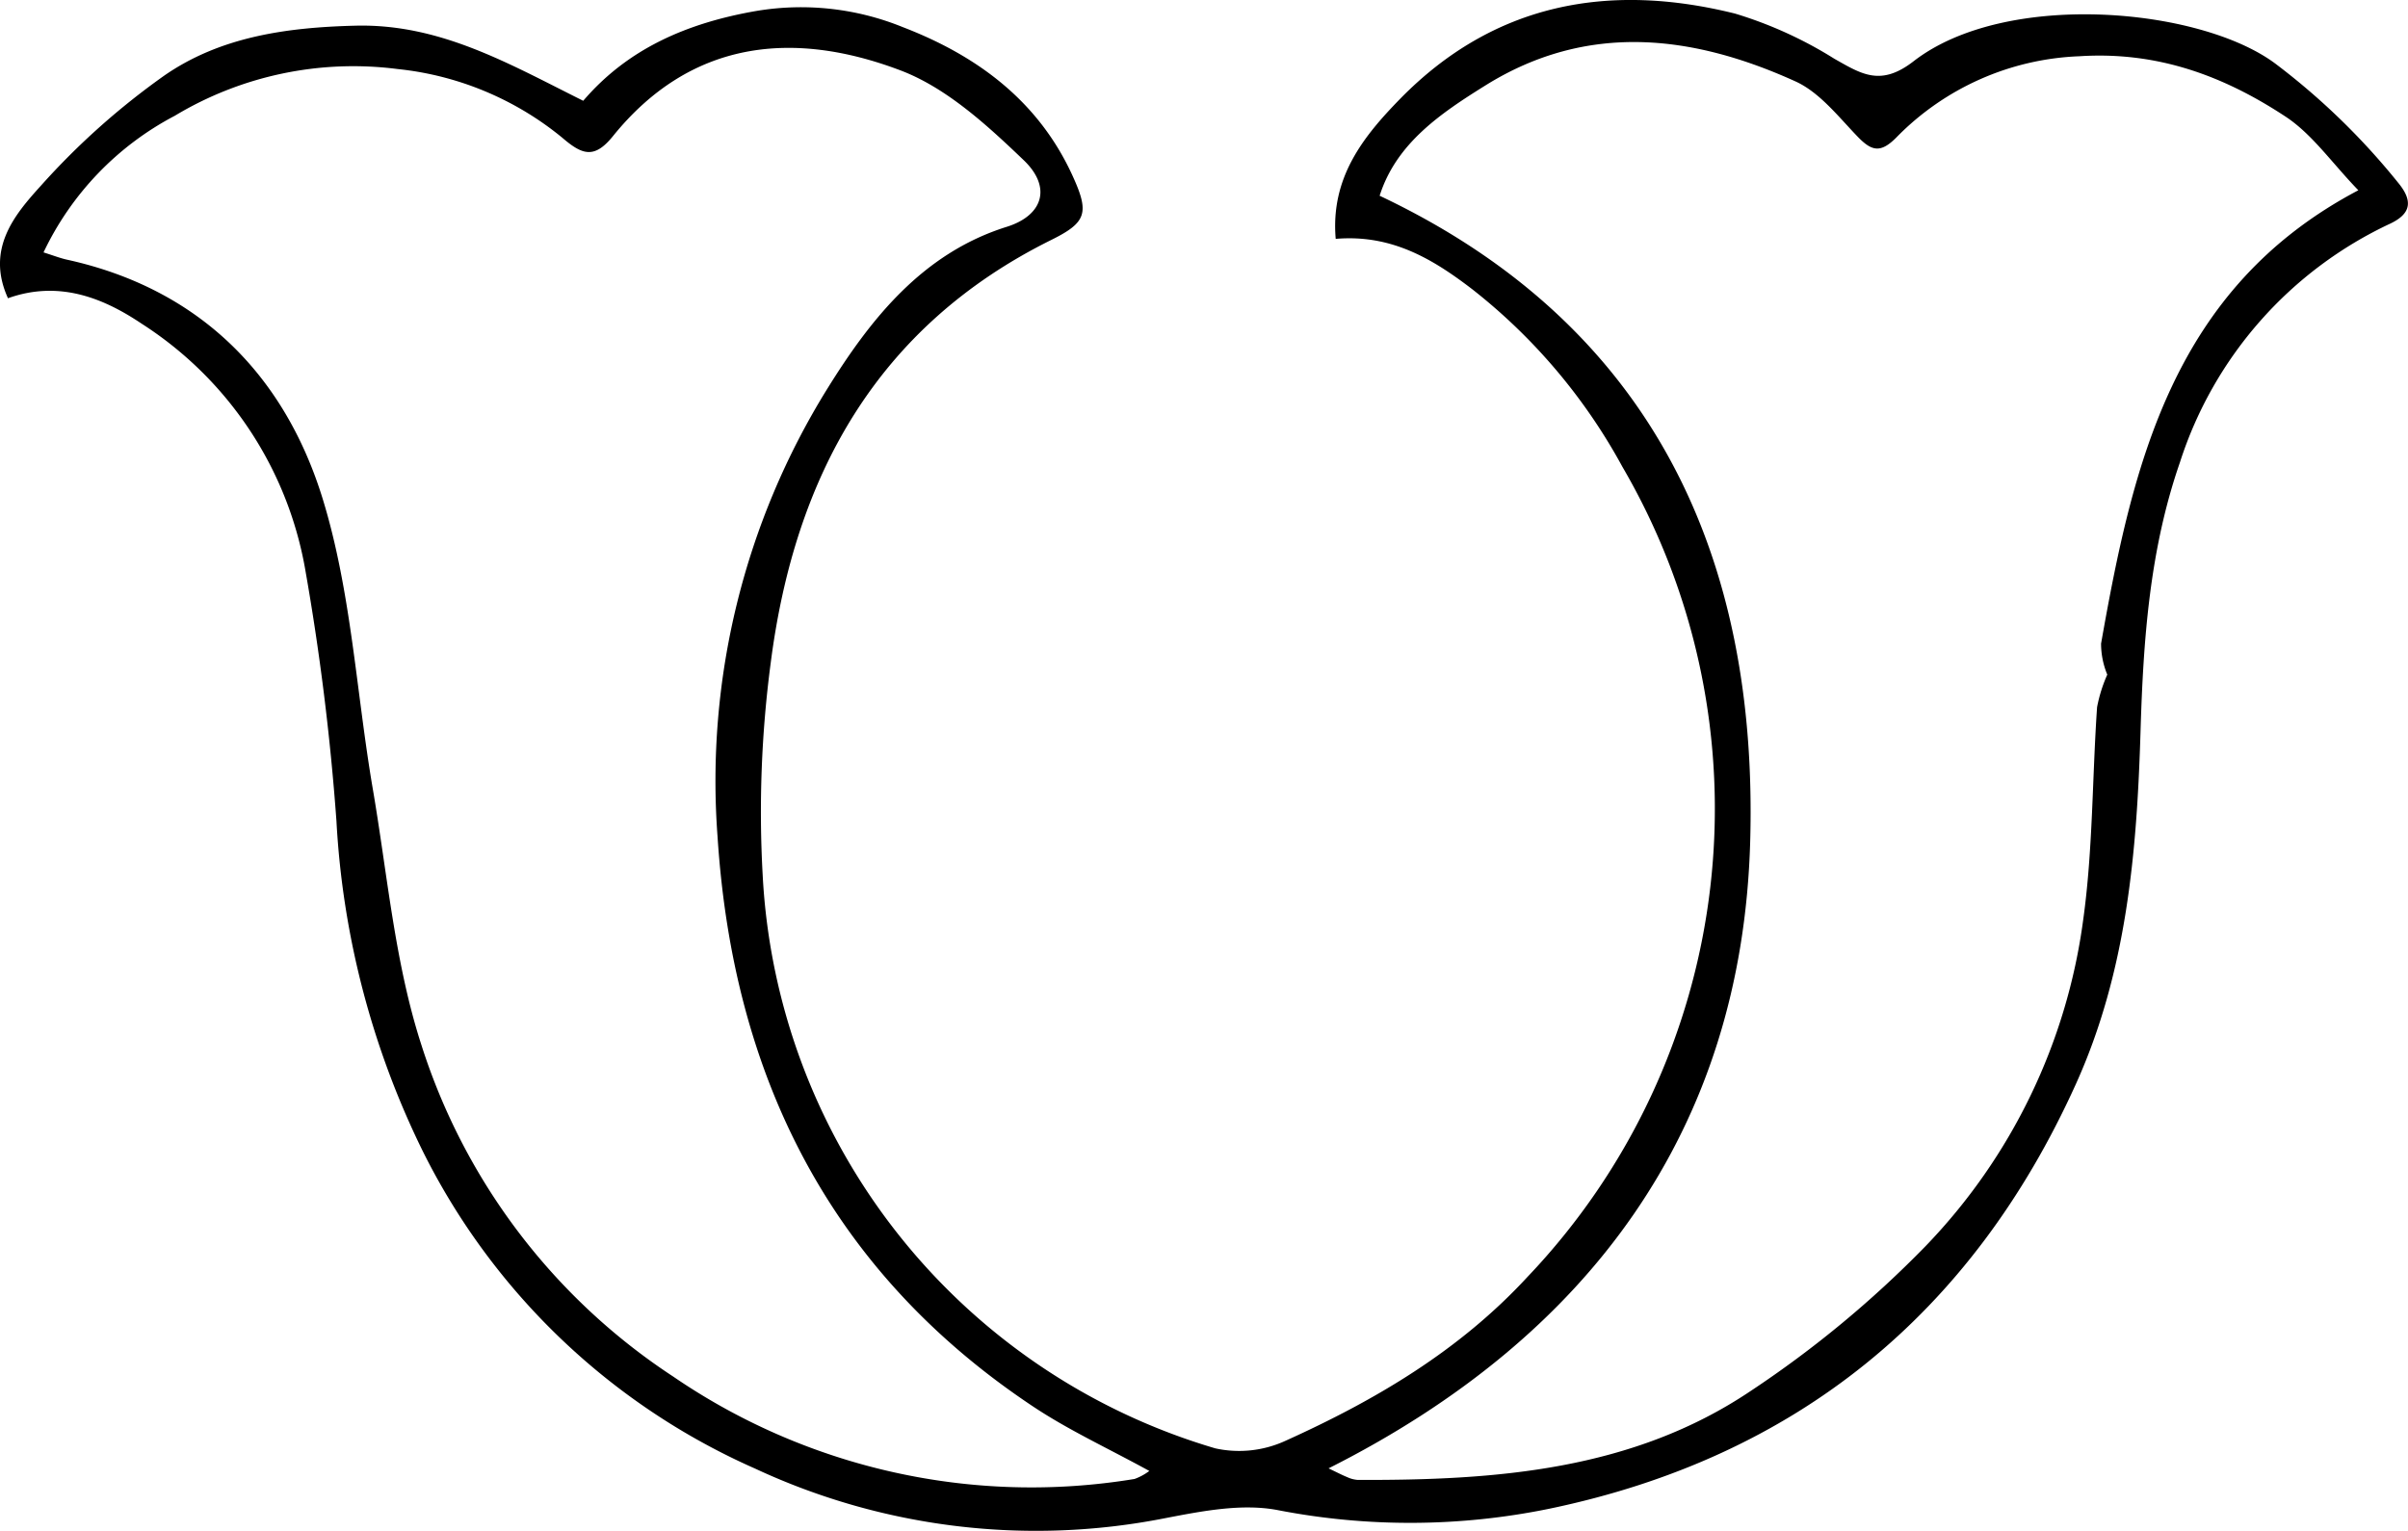
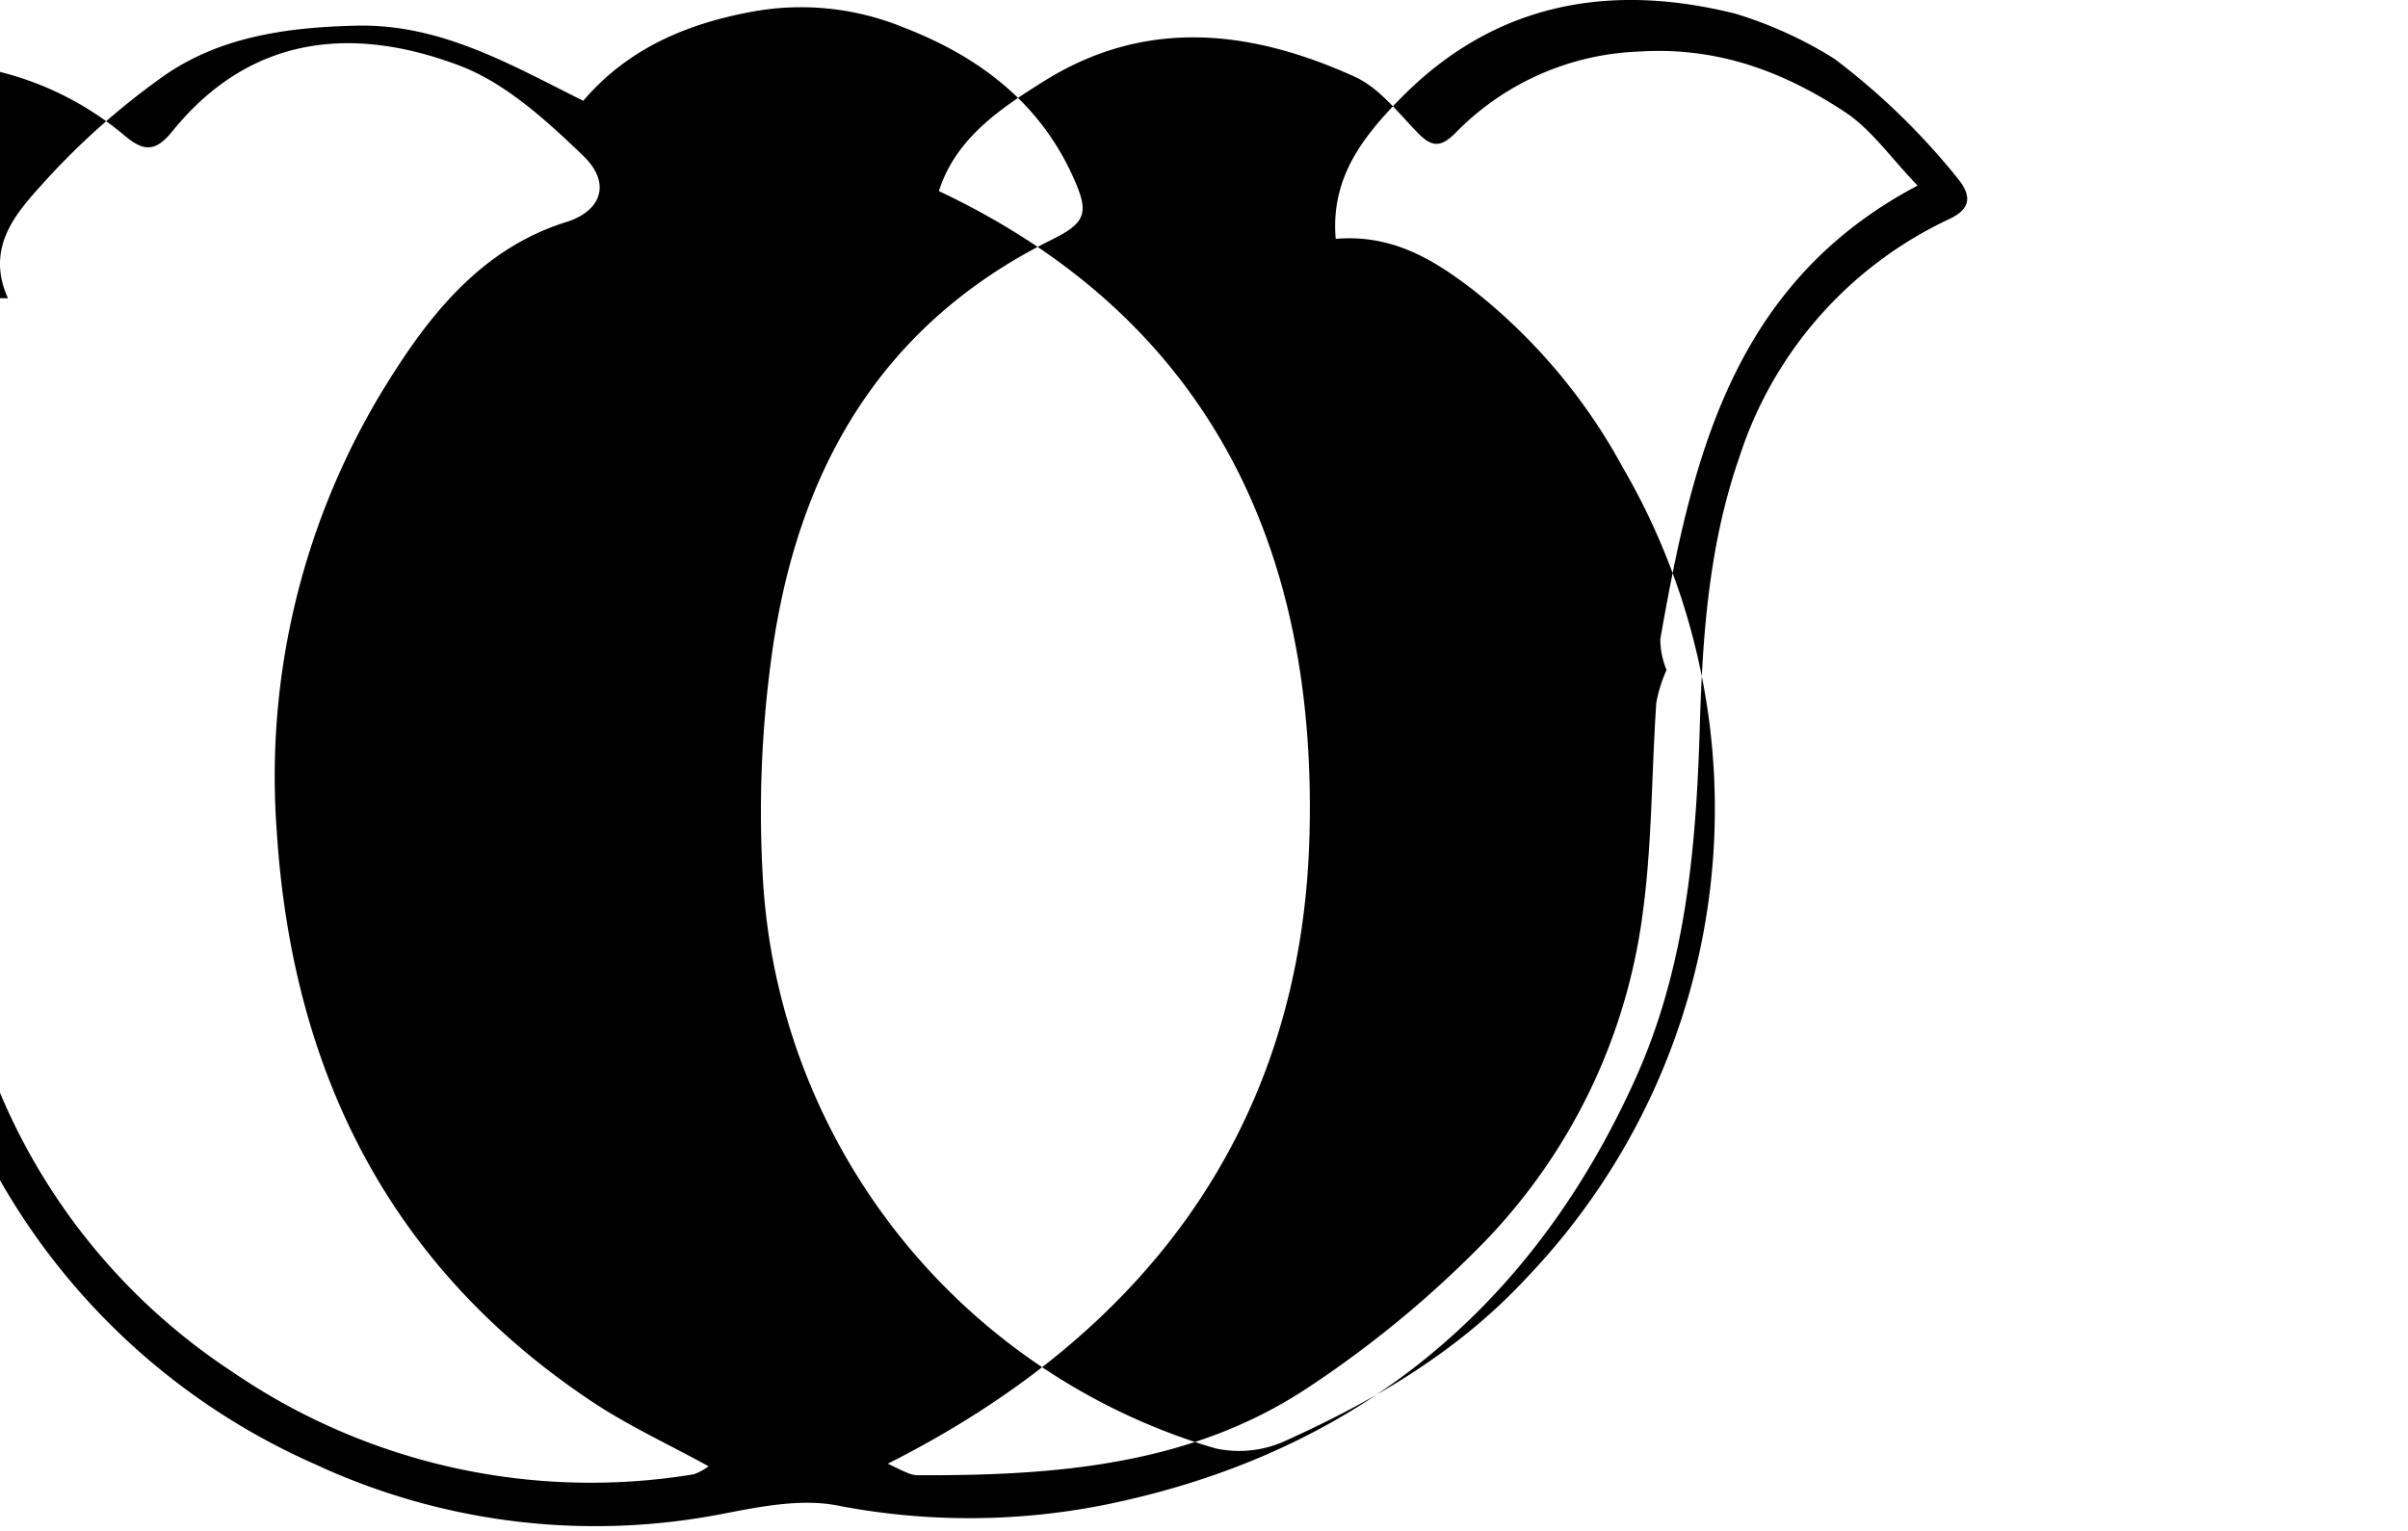
<svg xmlns="http://www.w3.org/2000/svg" width="172.767" height="109.868" viewBox="0 0 172.767 109.868">
-   <path id="Tracé_322" data-name="Tracé 322" d="M469.573,2632.13c-1.616-3.56.5-6.026,2.372-8.094a52.708,52.708,0,0,1,8.806-7.865c4.044-2.822,8.835-3.485,13.76-3.606,6.069-.149,11,2.734,16.333,5.391,3.194-3.735,7.435-5.582,12.421-6.448a19.379,19.379,0,0,1,10.5,1.158c5.271,2.026,9.7,5.244,12.172,10.636,1.226,2.677,1.05,3.37-1.5,4.634-12.557,6.224-18.421,17-20.138,30.337a81.6,81.6,0,0,0-.579,15.269,45.355,45.355,0,0,0,32.473,41.128,7.955,7.955,0,0,0,5.035-.542c6.441-2.907,12.473-6.461,17.354-11.753a48.714,48.714,0,0,0,6.817-58.156,41.183,41.183,0,0,0-10.757-12.728c-2.838-2.178-5.8-3.967-9.81-3.625-.379-4.389,1.968-7.328,4.6-10.028,6.744-6.908,15.005-8.394,24.054-6.14a29.435,29.435,0,0,1,7.121,3.24c1.958,1.107,3.324,2.012,5.689.178,6.6-5.114,20.512-3.864,25.933.158a49.849,49.849,0,0,1,8.837,8.571c1.038,1.26.96,2.19-.554,2.917a28.537,28.537,0,0,0-15.11,17.145c-2.179,6.279-2.63,12.757-2.825,19.287-.26,8.692-.99,17.263-4.646,25.345-7.472,16.522-20.1,26.782-37.756,30.461a49.725,49.725,0,0,1-19.514.1c-2.562-.488-5.418.073-8.058.58a47.7,47.7,0,0,1-29.416-3.552,48.532,48.532,0,0,1-23.829-22.733,61.183,61.183,0,0,1-6.221-23.766,178.188,178.188,0,0,0-2.257-18.138,26.345,26.345,0,0,0-11.705-17.53c-2.512-1.684-5.775-3.21-9.606-1.833m168.629-7.756c-1.9-1.965-3.3-4.017-5.215-5.28-4.434-2.921-9.191-4.7-14.81-4.332a19.383,19.383,0,0,0-13.113,5.825c-1.137,1.148-1.772.991-2.786-.061-1.383-1.436-2.726-3.176-4.46-3.962-7.4-3.356-14.952-4.26-22.254.3-3.189,1.99-6.38,4.139-7.576,7.909,19.742,9.335,27.16,26.089,26.586,46.357-.587,20.7-11.591,35.578-30.251,44.978.628.3.975.483,1.338.629a2.139,2.139,0,0,0,.754.2c9.894.037,19.71-.677,28.2-6.386a76.56,76.56,0,0,0,12.541-10.391,41.632,41.632,0,0,0,11.311-23.427c.7-5.033.644-10.17.995-15.255a10.587,10.587,0,0,1,.732-2.336,5.848,5.848,0,0,1-.445-2.227c2.278-12.907,5.145-25.516,18.453-32.532m-86.739,91.911c-2.954-1.623-5.776-2.919-8.33-4.619-14.583-9.7-21.533-23.74-22.646-40.881a53.39,53.39,0,0,1,7.887-32.192c3.043-4.9,6.771-9.693,12.86-11.6,2.586-.809,3.258-2.827,1.217-4.782-2.629-2.518-5.547-5.2-8.855-6.45-7.662-2.9-15.018-2.2-20.616,4.725-1.332,1.647-2.195,1.346-3.61.135a22.2,22.2,0,0,0-11.838-4.951,24.847,24.847,0,0,0-15.99,3.355,21.455,21.455,0,0,0-9.416,9.805c.715.225,1.189.413,1.68.521,9.526,2.092,15.629,8.311,18.356,17.188,2.047,6.662,2.4,13.839,3.584,20.773,1.056,6.161,1.581,12.512,3.493,18.406a44.649,44.649,0,0,0,18.063,23.792,45.5,45.5,0,0,0,33.1,7.351,4.046,4.046,0,0,0,1.064-.578" transform="translate(-468.999 -2610.722)" />
+   <path id="Tracé_322" data-name="Tracé 322" d="M469.573,2632.13c-1.616-3.56.5-6.026,2.372-8.094a52.708,52.708,0,0,1,8.806-7.865c4.044-2.822,8.835-3.485,13.76-3.606,6.069-.149,11,2.734,16.333,5.391,3.194-3.735,7.435-5.582,12.421-6.448a19.379,19.379,0,0,1,10.5,1.158c5.271,2.026,9.7,5.244,12.172,10.636,1.226,2.677,1.05,3.37-1.5,4.634-12.557,6.224-18.421,17-20.138,30.337a81.6,81.6,0,0,0-.579,15.269,45.355,45.355,0,0,0,32.473,41.128,7.955,7.955,0,0,0,5.035-.542c6.441-2.907,12.473-6.461,17.354-11.753a48.714,48.714,0,0,0,6.817-58.156,41.183,41.183,0,0,0-10.757-12.728c-2.838-2.178-5.8-3.967-9.81-3.625-.379-4.389,1.968-7.328,4.6-10.028,6.744-6.908,15.005-8.394,24.054-6.14a29.435,29.435,0,0,1,7.121,3.24a49.849,49.849,0,0,1,8.837,8.571c1.038,1.26.96,2.19-.554,2.917a28.537,28.537,0,0,0-15.11,17.145c-2.179,6.279-2.63,12.757-2.825,19.287-.26,8.692-.99,17.263-4.646,25.345-7.472,16.522-20.1,26.782-37.756,30.461a49.725,49.725,0,0,1-19.514.1c-2.562-.488-5.418.073-8.058.58a47.7,47.7,0,0,1-29.416-3.552,48.532,48.532,0,0,1-23.829-22.733,61.183,61.183,0,0,1-6.221-23.766,178.188,178.188,0,0,0-2.257-18.138,26.345,26.345,0,0,0-11.705-17.53c-2.512-1.684-5.775-3.21-9.606-1.833m168.629-7.756c-1.9-1.965-3.3-4.017-5.215-5.28-4.434-2.921-9.191-4.7-14.81-4.332a19.383,19.383,0,0,0-13.113,5.825c-1.137,1.148-1.772.991-2.786-.061-1.383-1.436-2.726-3.176-4.46-3.962-7.4-3.356-14.952-4.26-22.254.3-3.189,1.99-6.38,4.139-7.576,7.909,19.742,9.335,27.16,26.089,26.586,46.357-.587,20.7-11.591,35.578-30.251,44.978.628.3.975.483,1.338.629a2.139,2.139,0,0,0,.754.2c9.894.037,19.71-.677,28.2-6.386a76.56,76.56,0,0,0,12.541-10.391,41.632,41.632,0,0,0,11.311-23.427c.7-5.033.644-10.17.995-15.255a10.587,10.587,0,0,1,.732-2.336,5.848,5.848,0,0,1-.445-2.227c2.278-12.907,5.145-25.516,18.453-32.532m-86.739,91.911c-2.954-1.623-5.776-2.919-8.33-4.619-14.583-9.7-21.533-23.74-22.646-40.881a53.39,53.39,0,0,1,7.887-32.192c3.043-4.9,6.771-9.693,12.86-11.6,2.586-.809,3.258-2.827,1.217-4.782-2.629-2.518-5.547-5.2-8.855-6.45-7.662-2.9-15.018-2.2-20.616,4.725-1.332,1.647-2.195,1.346-3.61.135a22.2,22.2,0,0,0-11.838-4.951,24.847,24.847,0,0,0-15.99,3.355,21.455,21.455,0,0,0-9.416,9.805c.715.225,1.189.413,1.68.521,9.526,2.092,15.629,8.311,18.356,17.188,2.047,6.662,2.4,13.839,3.584,20.773,1.056,6.161,1.581,12.512,3.493,18.406a44.649,44.649,0,0,0,18.063,23.792,45.5,45.5,0,0,0,33.1,7.351,4.046,4.046,0,0,0,1.064-.578" transform="translate(-468.999 -2610.722)" />
</svg>